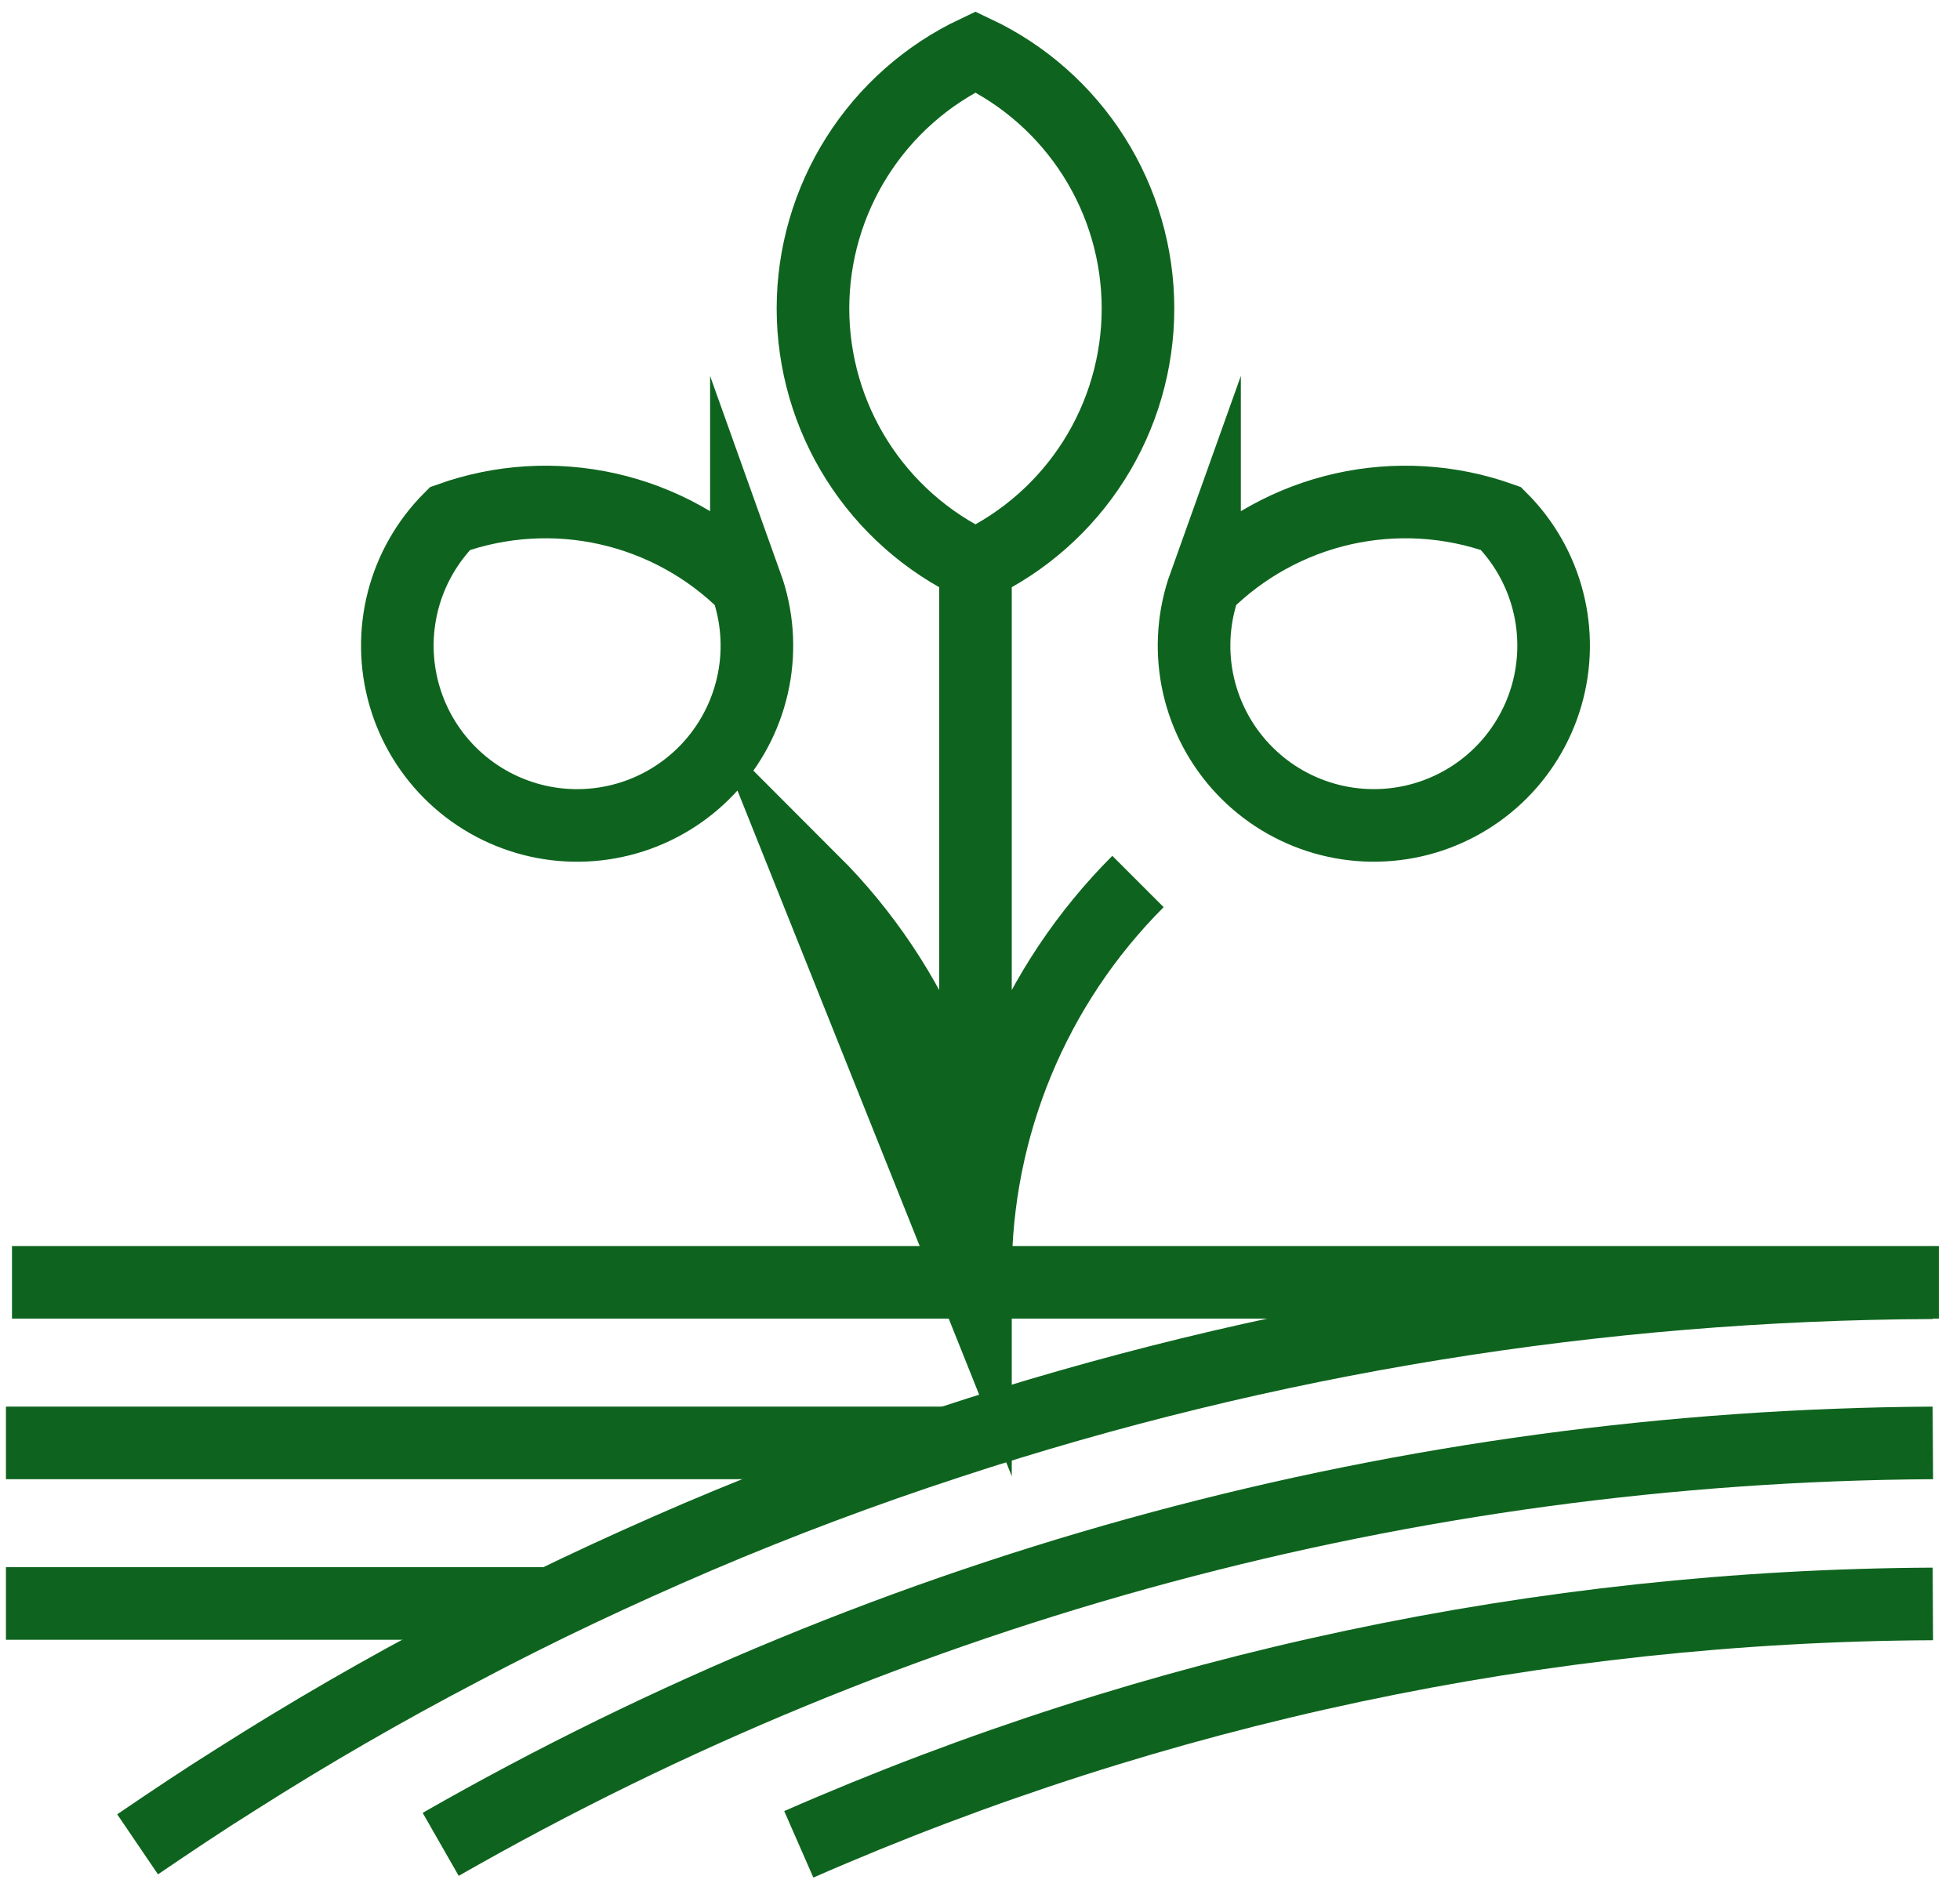
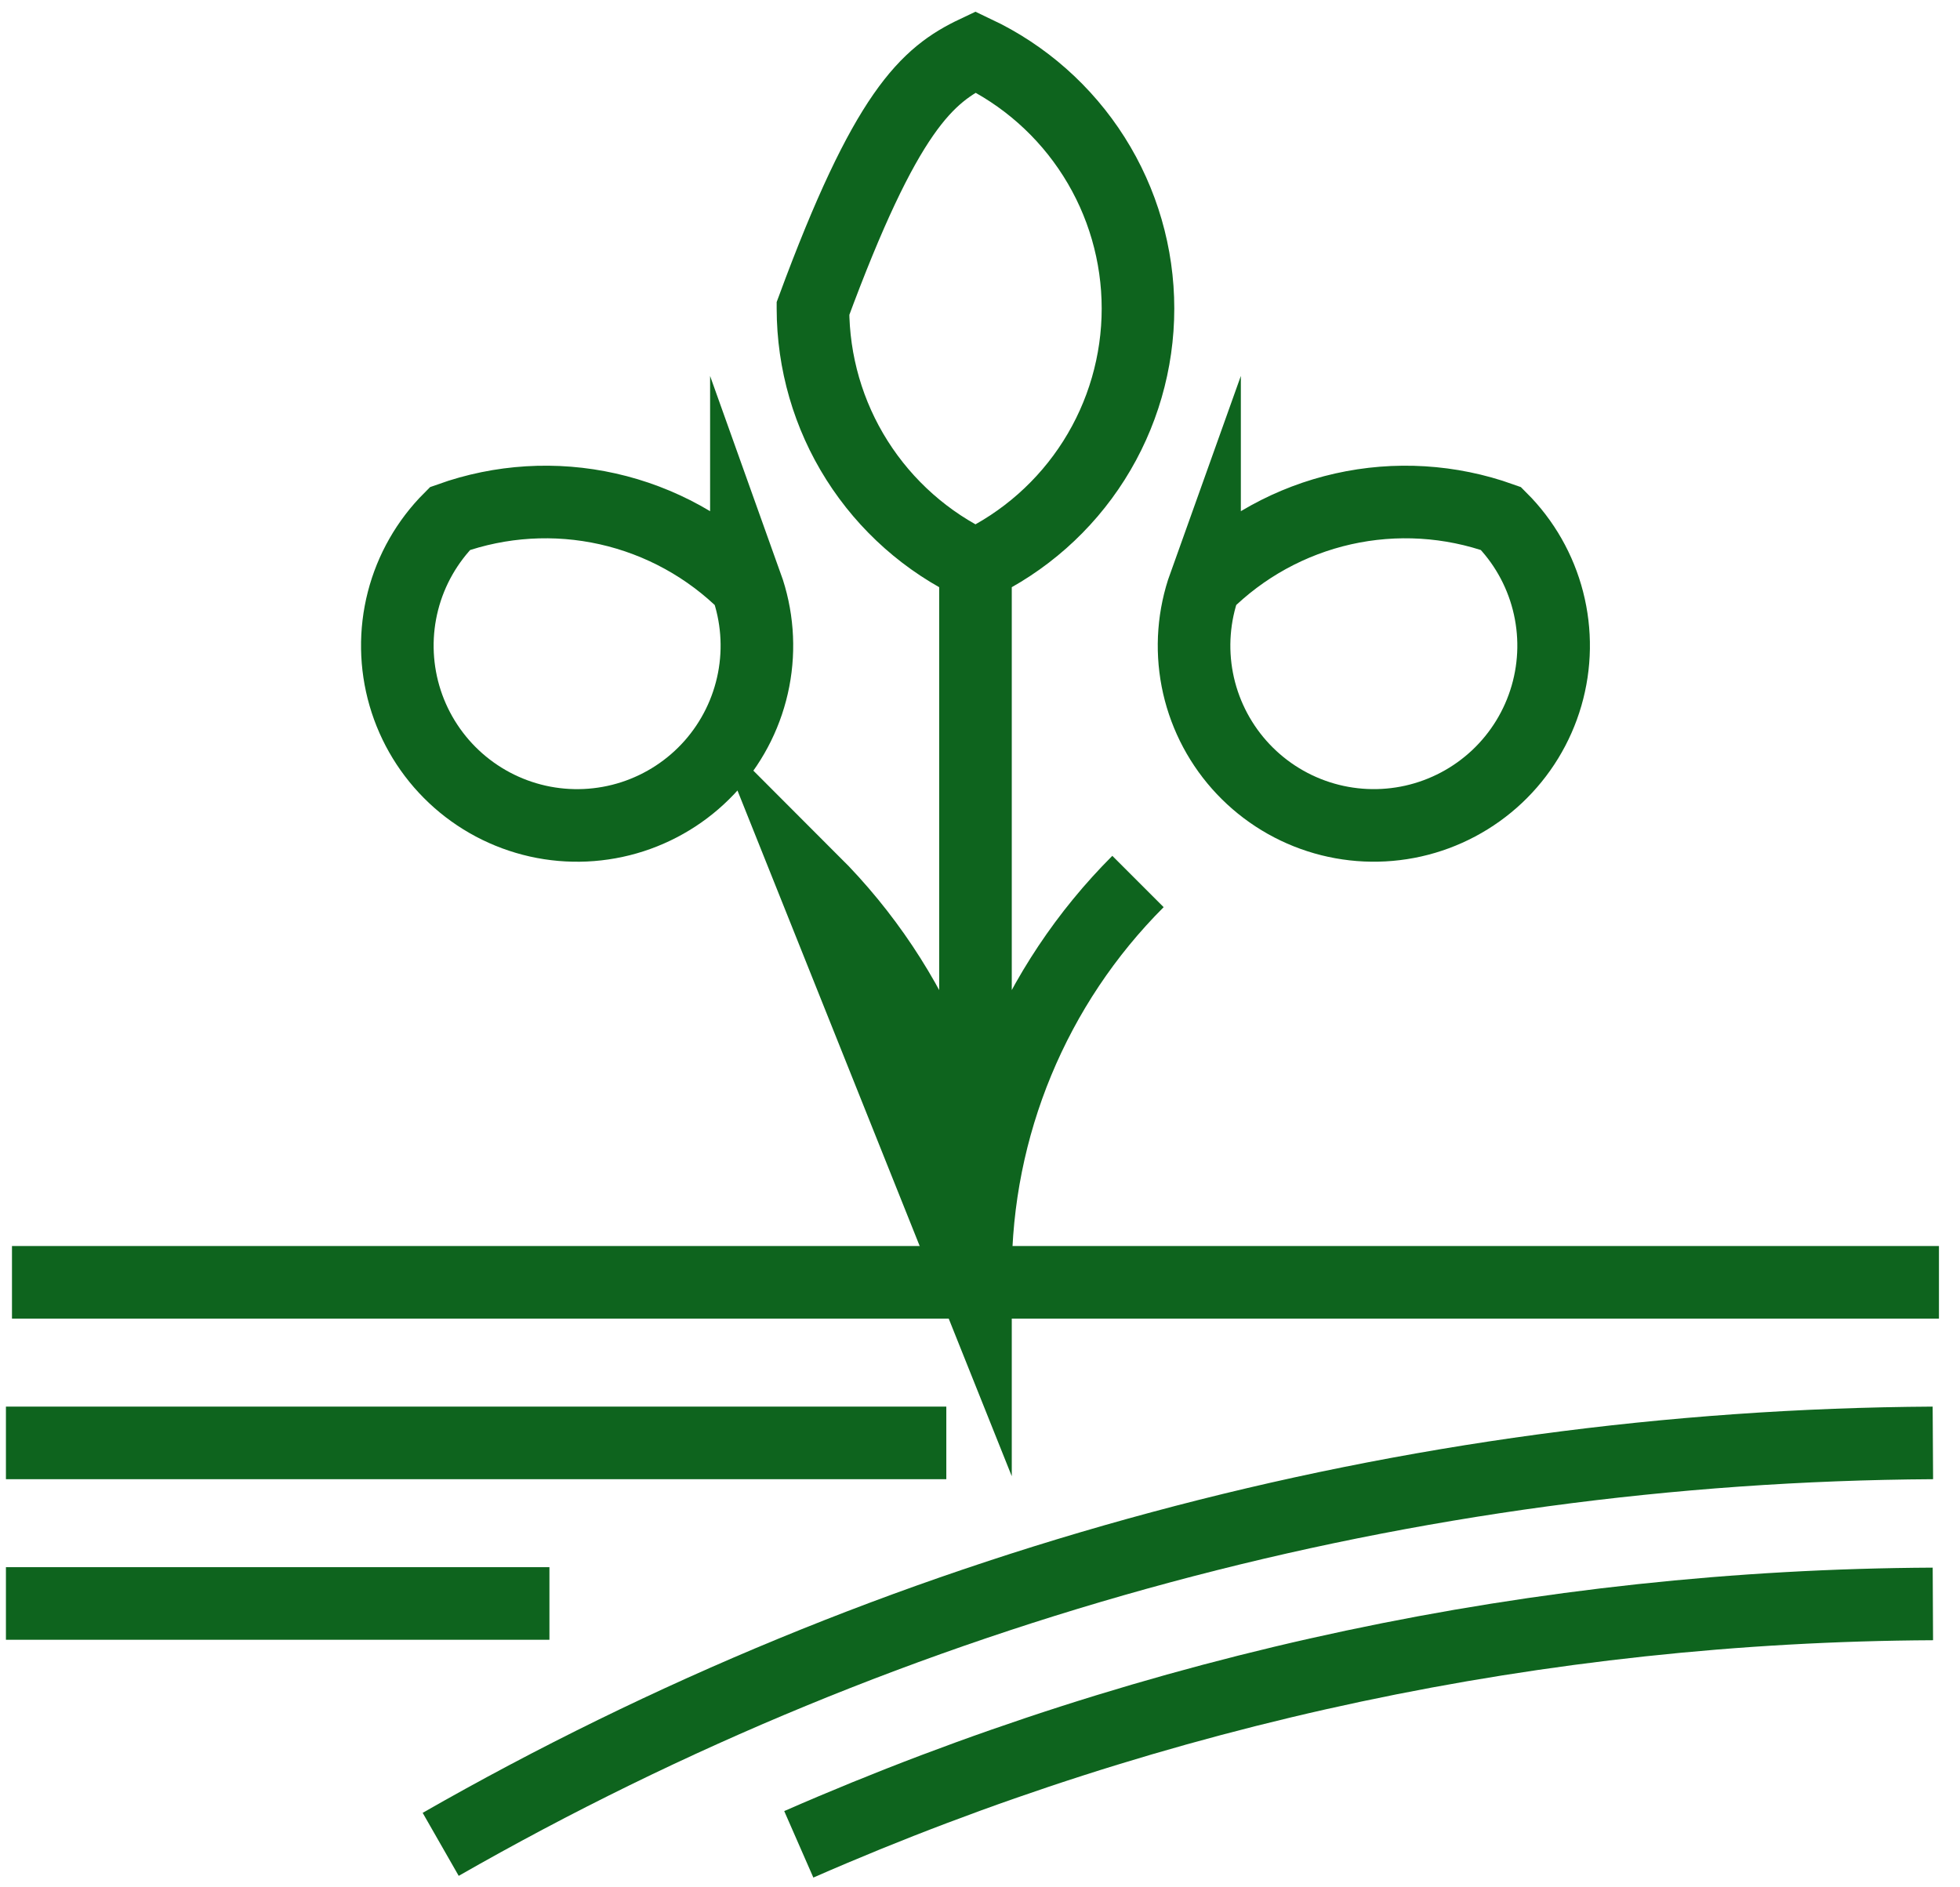
<svg xmlns="http://www.w3.org/2000/svg" width="81" height="78" viewBox="0 0 81 78" fill="none">
-   <path d="M40.313 53.221V52.645C40.313 46.563 42.729 40.731 47.029 36.431M40.313 23.358V53.221V23.358ZM33.597 12.751C33.598 10.528 34.23 8.352 35.419 6.474C36.607 4.597 38.305 3.095 40.313 2.144C42.322 3.094 44.02 4.596 45.209 6.474C46.398 8.351 47.029 10.528 47.029 12.751C47.029 14.973 46.398 17.15 45.209 19.028C44.02 20.906 42.322 22.407 40.313 23.358C38.305 22.407 36.608 20.905 35.419 19.028C34.23 17.151 33.599 14.975 33.597 12.753V12.751ZM30.846 24.182C31.294 25.434 31.398 26.784 31.146 28.09C30.894 29.396 30.297 30.61 29.416 31.607C28.535 32.603 27.402 33.344 26.137 33.754C24.871 34.163 23.519 34.225 22.221 33.934C20.924 33.642 19.728 33.008 18.759 32.096C17.791 31.185 17.084 30.03 16.714 28.753C16.344 27.475 16.323 26.122 16.654 24.834C16.985 23.546 17.657 22.37 18.597 21.43C20.69 20.683 22.952 20.545 25.12 21.032C27.289 21.52 29.274 22.613 30.846 24.184V24.182ZM40.313 53.221V52.645C40.313 46.563 37.897 40.731 33.597 36.431L40.313 53.221ZM49.78 24.182C49.332 25.434 49.229 26.784 49.48 28.09C49.732 29.395 50.33 30.61 51.211 31.606C52.092 32.602 53.224 33.344 54.49 33.753C55.755 34.162 57.107 34.224 58.405 33.933C59.702 33.641 60.898 33.007 61.867 32.096C62.836 31.184 63.542 30.03 63.912 28.753C64.283 27.475 64.303 26.122 63.972 24.834C63.641 23.546 62.971 22.37 62.03 21.43C59.937 20.683 57.675 20.545 55.506 21.032C53.338 21.52 51.352 22.613 49.78 24.184V24.182Z" stroke="#0E641E" stroke-width="3" stroke-miterlimit="10" />
+   <path d="M40.313 53.221V52.645C40.313 46.563 42.729 40.731 47.029 36.431M40.313 23.358V53.221V23.358ZM33.597 12.751C36.607 4.597 38.305 3.095 40.313 2.144C42.322 3.094 44.02 4.596 45.209 6.474C46.398 8.351 47.029 10.528 47.029 12.751C47.029 14.973 46.398 17.15 45.209 19.028C44.02 20.906 42.322 22.407 40.313 23.358C38.305 22.407 36.608 20.905 35.419 19.028C34.23 17.151 33.599 14.975 33.597 12.753V12.751ZM30.846 24.182C31.294 25.434 31.398 26.784 31.146 28.09C30.894 29.396 30.297 30.61 29.416 31.607C28.535 32.603 27.402 33.344 26.137 33.754C24.871 34.163 23.519 34.225 22.221 33.934C20.924 33.642 19.728 33.008 18.759 32.096C17.791 31.185 17.084 30.03 16.714 28.753C16.344 27.475 16.323 26.122 16.654 24.834C16.985 23.546 17.657 22.37 18.597 21.43C20.69 20.683 22.952 20.545 25.12 21.032C27.289 21.52 29.274 22.613 30.846 24.184V24.182ZM40.313 53.221V52.645C40.313 46.563 37.897 40.731 33.597 36.431L40.313 53.221ZM49.78 24.182C49.332 25.434 49.229 26.784 49.48 28.09C49.732 29.395 50.33 30.61 51.211 31.606C52.092 32.602 53.224 33.344 54.49 33.753C55.755 34.162 57.107 34.224 58.405 33.933C59.702 33.641 60.898 33.007 61.867 32.096C62.836 31.184 63.542 30.03 63.912 28.753C64.283 27.475 64.303 26.122 63.972 24.834C63.641 23.546 62.971 22.37 62.03 21.43C59.937 20.683 57.675 20.545 55.506 21.032C53.338 21.52 51.352 22.613 49.78 24.184V24.182Z" stroke="#0E641E" stroke-width="3" stroke-miterlimit="10" />
  <path d="M0.245 66.269H22.706" stroke="#0E641E" stroke-width="3" stroke-miterlimit="10" />
  <path d="M0.245 59.633H39.108" stroke="#0E641E" stroke-width="3" stroke-miterlimit="10" />
  <path d="M0.495 52.996H80.13" stroke="#0E641E" stroke-width="3" stroke-miterlimit="10" />
  <path d="M33.011 76.223C47.793 69.749 63.742 66.368 79.879 66.288" stroke="#0E641E" stroke-width="3" stroke-miterlimit="10" />
  <path d="M18.212 76.224C36.997 65.477 58.238 59.762 79.879 59.633" stroke="#0E641E" stroke-width="3" stroke-miterlimit="10" />
-   <path d="M5.686 76.223C7.03 75.31 8.386 74.398 9.767 73.535C12.767 71.627 15.872 69.835 19.041 68.176C22.227 66.484 25.512 64.941 28.841 63.514C32.226 62.071 35.688 60.771 39.227 59.614C52.346 55.298 66.062 53.071 79.873 53.014" stroke="#0E641E" stroke-width="3" stroke-miterlimit="10" />
</svg>